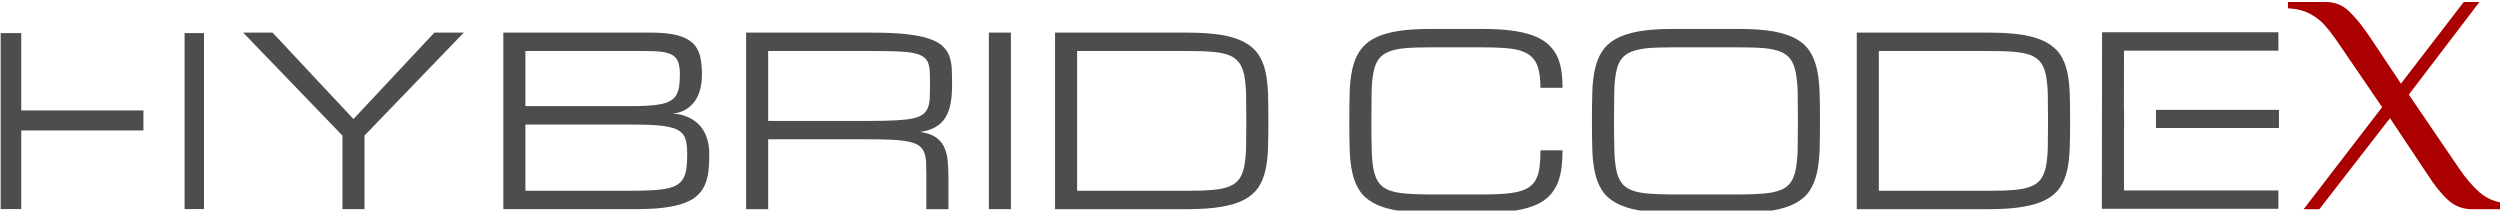
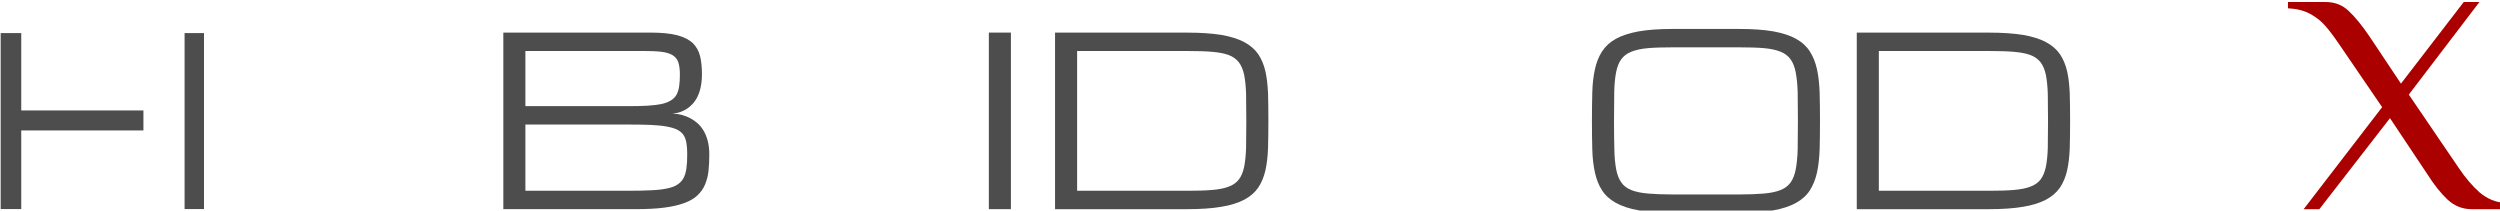
<svg xmlns="http://www.w3.org/2000/svg" width="425.46" height="35.825" version="1.1" viewBox="0 0 112.57 9.479">
  <g transform="translate(-18.754 -56.957)">
    <g transform="scale(.265)" style="shape-inside:url(#rect11832);white-space:pre" aria-label="HYBRID CODEX kjhgkjh Innovations in AI  ">
      <g fill="#4d4d4d">
        <path d="m102.05 233.62v3.144-3.144zm-31.172-13.066v29.902h3.496v-29.902h-3.496zm31.25 0v29.902h3.301v-29.902h-3.301zm-27.754 13.145v3.398h20.762v-3.398h-20.762z" style="shape-inside:url(#rect11832);white-space:pre" />
-         <path d="m128.95 237.97v12.5h3.75v-12.5l16.875-17.5h-5l-13.75 14.688-13.75-14.688h-5s16.875 17.5 16.875 17.5z" style="shape-inside:url(#rect11832);white-space:pre" />
        <path d="m178.77 250.47c1.875 0 3.496-0.078 4.844-0.254 1.348-0.176 2.481-0.43 3.418-0.781 0.918-0.332 1.66-0.762 2.227-1.289 0.566-0.527 0.996-1.133 1.289-1.816 0.293-0.684 0.508-1.465 0.605-2.344 0.098-0.859 0.137-1.816 0.137-2.852 0-0.859-0.098-1.621-0.273-2.285-0.176-0.645-0.41-1.23-0.703-1.719s-0.625-0.898-0.996-1.23c-0.371-0.332-0.762-0.605-1.152-0.82-0.918-0.508-1.953-0.801-3.125-0.859 0.938-0.059 1.777-0.352 2.5-0.84 0.312-0.215 0.625-0.469 0.918-0.801 0.293-0.312 0.566-0.703 0.801-1.172 0.234-0.469 0.43-1.016 0.566-1.66s0.215-1.367 0.215-2.207c0-1.152-0.098-2.168-0.312-3.047-0.215-0.879-0.625-1.621-1.23-2.227-0.625-0.586-1.504-1.035-2.656-1.348-1.152-0.293-2.656-0.449-4.531-0.449h-25.02v30h22.48zm-18.73-3.125v-11.25h17.48c1.465 0 2.715 0.019 3.789 0.059 1.074 0.059 1.973 0.137 2.715 0.273s1.348 0.312 1.797 0.527c0.449 0.234 0.82 0.527 1.074 0.898 0.254 0.371 0.41 0.84 0.508 1.367 0.098 0.547 0.137 1.191 0.137 1.914 0 0.938-0.039 1.738-0.137 2.402-0.098 0.664-0.254 1.23-0.508 1.68-0.254 0.469-0.625 0.84-1.074 1.113-0.449 0.293-1.055 0.508-1.797 0.645-0.742 0.156-1.641 0.254-2.715 0.293-1.074 0.059-2.324 0.078-3.789 0.078h-17.48zm0-14.375v-9.375h20.02c1.25 0 2.285 0.039 3.086 0.137 0.801 0.098 1.426 0.293 1.895 0.566 0.469 0.293 0.801 0.684 0.977 1.211s0.273 1.191 0.273 2.031c0 0.781-0.039 1.445-0.117 2.012-0.078 0.566-0.234 1.055-0.449 1.465-0.234 0.41-0.547 0.723-0.957 0.977-0.41 0.254-0.938 0.469-1.582 0.605-0.645 0.137-1.445 0.234-2.363 0.293-0.918 0.059-2.031 0.078-3.301 0.078h-17.48z" style="shape-inside:url(#rect11832);white-space:pre" />
-         <path d="m231.92 244.85c0-1.094-0.059-2.07-0.156-2.93-0.117-0.859-0.352-1.602-0.684-2.227s-0.82-1.133-1.445-1.523c-0.625-0.391-1.465-0.664-2.5-0.82 1.035-0.156 1.914-0.43 2.598-0.84 0.684-0.391 1.25-0.918 1.66-1.582s0.723-1.465 0.898-2.422c0.176-0.938 0.254-2.031 0.254-3.281 0-0.977-0.019-1.875-0.059-2.676-0.059-0.801-0.195-1.543-0.449-2.188-0.254-0.645-0.664-1.211-1.211-1.699-0.566-0.488-1.348-0.879-2.363-1.211-1.035-0.332-2.324-0.566-3.887-0.742-1.582-0.156-3.516-0.234-5.801-0.234h-21.23v30h3.75v-11.875h16.855c1.66 0 3.066 0.019 4.219 0.078 1.133 0.059 2.07 0.176 2.812 0.332 0.742 0.156 1.309 0.371 1.719 0.664 0.41 0.293 0.703 0.664 0.898 1.133 0.176 0.469 0.293 1.035 0.332 1.68 0.019 0.664 0.039 1.445 0.039 2.363v5.625h3.75v-5.625zm-30.625-21.25h17.48c1.66 0 3.066 0.019 4.219 0.059 1.133 0.039 2.07 0.117 2.812 0.254 0.742 0.137 1.309 0.332 1.719 0.586 0.41 0.254 0.703 0.586 0.898 0.996 0.176 0.41 0.293 0.938 0.332 1.543 0.019 0.605 0.039 1.348 0.039 2.188 0 0.918-0.019 1.699-0.039 2.344-0.039 0.664-0.156 1.23-0.332 1.699-0.195 0.469-0.488 0.84-0.898 1.133-0.41 0.293-0.977 0.508-1.719 0.664-0.742 0.156-1.68 0.254-2.812 0.312-1.152 0.059-2.559 0.098-4.219 0.098h-17.48v-11.875z" style="shape-inside:url(#rect11832);white-space:pre" />
        <path d="m238.79 250.47h3.75v-30h-3.75v30z" style="shape-inside:url(#rect11832);white-space:pre" />
        <path d="m253.79 247.35v-23.75h18.73c1.66 0 3.066 0.039 4.219 0.137 1.133 0.098 2.07 0.273 2.812 0.547 0.742 0.293 1.309 0.703 1.719 1.23 0.41 0.527 0.703 1.23 0.898 2.109 0.176 0.879 0.293 1.973 0.332 3.242 0.019 1.289 0.039 2.832 0.039 4.609 0 1.777-0.019 3.32-0.039 4.59-0.039 1.289-0.156 2.363-0.332 3.242-0.195 0.879-0.488 1.602-0.898 2.129-0.41 0.527-0.977 0.938-1.719 1.211-0.742 0.293-1.68 0.469-2.832 0.566-1.152 0.098-2.539 0.137-4.199 0.137h-18.73zm18.73 3.125c2.285 0 4.219-0.137 5.801-0.41 1.562-0.254 2.852-0.664 3.887-1.211 1.016-0.547 1.797-1.23 2.363-2.051 0.547-0.82 0.957-1.797 1.211-2.91 0.254-1.113 0.391-2.363 0.449-3.769 0.039-1.387 0.059-2.949 0.059-4.648s-0.019-3.262-0.059-4.668c-0.059-1.387-0.195-2.656-0.449-3.769-0.254-1.113-0.664-2.07-1.211-2.891-0.566-0.82-1.348-1.504-2.363-2.051-1.035-0.547-2.324-0.957-3.887-1.23-1.582-0.254-3.516-0.391-5.801-0.391h-22.48v30h22.48z" style="shape-inside:url(#rect11832);white-space:pre" />
-         <path d="m336.27 229.85c0-1.152-0.078-2.188-0.234-3.125-0.156-0.938-0.43-1.777-0.82-2.519-0.41-0.742-0.938-1.387-1.602-1.934-0.664-0.547-1.504-0.996-2.519-1.367-1.016-0.352-2.227-0.625-3.633-0.801s-3.047-0.254-4.922-0.254h-8.77c-2.285 0-4.219 0.137-5.781 0.41-1.582 0.293-2.871 0.703-3.887 1.27-1.016 0.566-1.797 1.289-2.344 2.148-0.566 0.859-0.957 1.875-1.211 3.027-0.254 1.152-0.41 2.461-0.449 3.926-0.039 1.465-0.059 3.066-0.059 4.844 0 1.777 0.019 3.379 0.059 4.844 0.039 1.465 0.195 2.773 0.449 3.926 0.254 1.152 0.645 2.168 1.211 3.027 0.547 0.859 1.328 1.562 2.344 2.129 1.016 0.566 2.305 0.996 3.887 1.27 1.562 0.293 3.496 0.43 5.781 0.43h8.77c1.875 0 3.516-0.098 4.922-0.273 1.406-0.176 2.617-0.449 3.633-0.82 1.016-0.371 1.855-0.84 2.519-1.406 0.664-0.566 1.191-1.25 1.602-2.051 0.391-0.781 0.664-1.68 0.82-2.695 0.156-0.996 0.234-2.129 0.234-3.379h-3.75c0 1.035-0.039 1.953-0.137 2.715-0.098 0.781-0.254 1.445-0.508 1.992-0.254 0.566-0.625 1.016-1.074 1.387-0.449 0.371-1.055 0.645-1.797 0.859-0.742 0.215-1.641 0.352-2.695 0.43-1.055 0.078-2.305 0.117-3.769 0.117h-8.77c-1.66 0-3.066-0.059-4.199-0.156-1.152-0.098-2.09-0.293-2.832-0.586-0.742-0.293-1.309-0.723-1.699-1.289-0.41-0.566-0.703-1.309-0.879-2.227-0.176-0.918-0.293-2.07-0.312-3.418-0.039-1.348-0.059-2.949-0.059-4.824s0.019-3.496 0.039-4.844c0.019-1.348 0.137-2.481 0.312-3.398s0.469-1.66 0.879-2.227c0.41-0.566 0.977-0.996 1.719-1.289 0.742-0.293 1.68-0.508 2.832-0.605 1.133-0.098 2.539-0.137 4.199-0.137h8.77c1.875 0 3.457 0.059 4.727 0.195 1.27 0.137 2.285 0.43 3.066 0.898s1.348 1.152 1.68 2.07 0.508 2.148 0.508 3.711h3.75z" style="shape-inside:url(#rect11832);white-space:pre" />
        <path d="m355 219.85c-2.285 0-4.219 0.137-5.781 0.41-1.582 0.293-2.871 0.703-3.887 1.27-1.016 0.566-1.797 1.289-2.344 2.148-0.566 0.859-0.957 1.875-1.211 3.027-0.254 1.152-0.41 2.461-0.449 3.926-0.039 1.465-0.059 3.066-0.059 4.844 0 1.777 0.019 3.379 0.059 4.844 0.039 1.465 0.195 2.773 0.449 3.926 0.254 1.152 0.645 2.168 1.211 3.027 0.547 0.859 1.328 1.562 2.344 2.129 1.016 0.566 2.305 0.996 3.887 1.27 1.562 0.293 3.496 0.43 5.781 0.43h11.289c2.285 0 4.219-0.137 5.801-0.43 1.562-0.273 2.852-0.703 3.867-1.27 1.016-0.566 1.797-1.27 2.344-2.129 0.547-0.859 0.957-1.875 1.211-3.027 0.254-1.152 0.391-2.461 0.449-3.926 0.039-1.465 0.059-3.066 0.059-4.844s-0.019-3.379-0.059-4.844c-0.059-1.465-0.195-2.773-0.449-3.926s-0.664-2.168-1.211-3.027c-0.547-0.859-1.328-1.582-2.344-2.148-1.016-0.566-2.305-0.977-3.867-1.27-1.582-0.273-3.516-0.41-5.801-0.41h-11.289zm0 28.125c-1.66 0-3.066-0.059-4.199-0.156-1.152-0.098-2.09-0.293-2.832-0.586s-1.309-0.723-1.699-1.289c-0.41-0.566-0.703-1.309-0.879-2.227-0.176-0.918-0.293-2.07-0.312-3.418-0.039-1.348-0.059-2.949-0.059-4.824s0.019-3.496 0.039-4.844c0.019-1.348 0.137-2.481 0.312-3.398 0.176-0.918 0.469-1.66 0.879-2.227 0.41-0.566 0.977-0.996 1.719-1.289 0.742-0.293 1.68-0.508 2.832-0.605 1.133-0.098 2.539-0.137 4.199-0.137h11.289c1.66 0 3.066 0.039 4.219 0.137 1.133 0.098 2.07 0.312 2.812 0.605 0.723 0.293 1.289 0.723 1.699 1.289 0.41 0.566 0.703 1.309 0.879 2.227s0.293 2.051 0.332 3.398c0.019 1.348 0.039 2.969 0.039 4.844s-0.019 3.477-0.039 4.824c-0.039 1.348-0.156 2.5-0.332 3.418-0.176 0.918-0.469 1.66-0.879 2.227-0.41 0.566-0.977 0.996-1.719 1.289-0.742 0.293-1.68 0.488-2.812 0.586-1.152 0.098-2.539 0.156-4.199 0.156h-11.289z" style="shape-inside:url(#rect11832);white-space:pre" />
        <path d="m390.02 247.35v-23.75h18.73c1.66 0 3.066 0.039 4.219 0.137 1.133 0.098 2.07 0.273 2.812 0.547 0.742 0.293 1.309 0.703 1.719 1.23 0.41 0.527 0.703 1.23 0.898 2.109 0.176 0.879 0.293 1.973 0.332 3.242 0.019 1.289 0.039 2.832 0.039 4.609 0 1.777-0.019 3.32-0.039 4.59-0.039 1.289-0.156 2.363-0.332 3.242-0.195 0.879-0.488 1.602-0.898 2.129-0.41 0.527-0.977 0.938-1.719 1.211-0.742 0.293-1.68 0.469-2.832 0.566-1.152 0.098-2.539 0.137-4.199 0.137h-18.73zm18.73 3.125c2.285 0 4.219-0.137 5.801-0.41 1.562-0.254 2.852-0.664 3.887-1.211 1.016-0.547 1.797-1.23 2.363-2.051 0.547-0.82 0.957-1.797 1.211-2.91 0.254-1.113 0.391-2.363 0.449-3.769 0.039-1.387 0.059-2.949 0.059-4.648s-0.019-3.262-0.059-4.668c-0.059-1.387-0.195-2.656-0.449-3.769s-0.664-2.07-1.211-2.891c-0.566-0.82-1.348-1.504-2.363-2.051-1.035-0.547-2.324-0.957-3.887-1.23-1.582-0.254-3.516-0.391-5.801-0.391h-22.48v30h22.48z" style="shape-inside:url(#rect11832);white-space:pre" />
-         <path d="m457.91 250.28v-2.988h-26.23v-10.625h0.019s-0.019-3.125-0.019-3.125h-0.019l0.019-10h-0.078 26.309v-3.125h-29.961l-0.039 30h30v-0.137zm-20.801-16.68v3.086h20.898v-3.086h-20.898z" style="shape-inside:url(#rect11832);white-space:pre" />
      </g>
      <path d="m475.54 233.14-7.467-10.933q-1.28-1.867-2.24-2.933-0.96-1.12-2.507-1.973-1.547-0.853-3.787-0.96v-1.067h6.4q2.347 0 3.947 1.547 1.6 1.493 3.52 4.32l5.333 8 10.667-13.867h2.667l-12 15.733 8.533 12.533q1.653 2.453 3.52 4.107 1.92 1.6 4.213 1.76v1.067h-5.6q-2.293 0-4.053-1.6-1.76-1.653-3.413-4.267l-6.4-9.6-12 15.467h-2.667z" fill="#a00" style="shape-inside:url(#rect11832);white-space:pre" />
    </g>
  </g>
</svg>